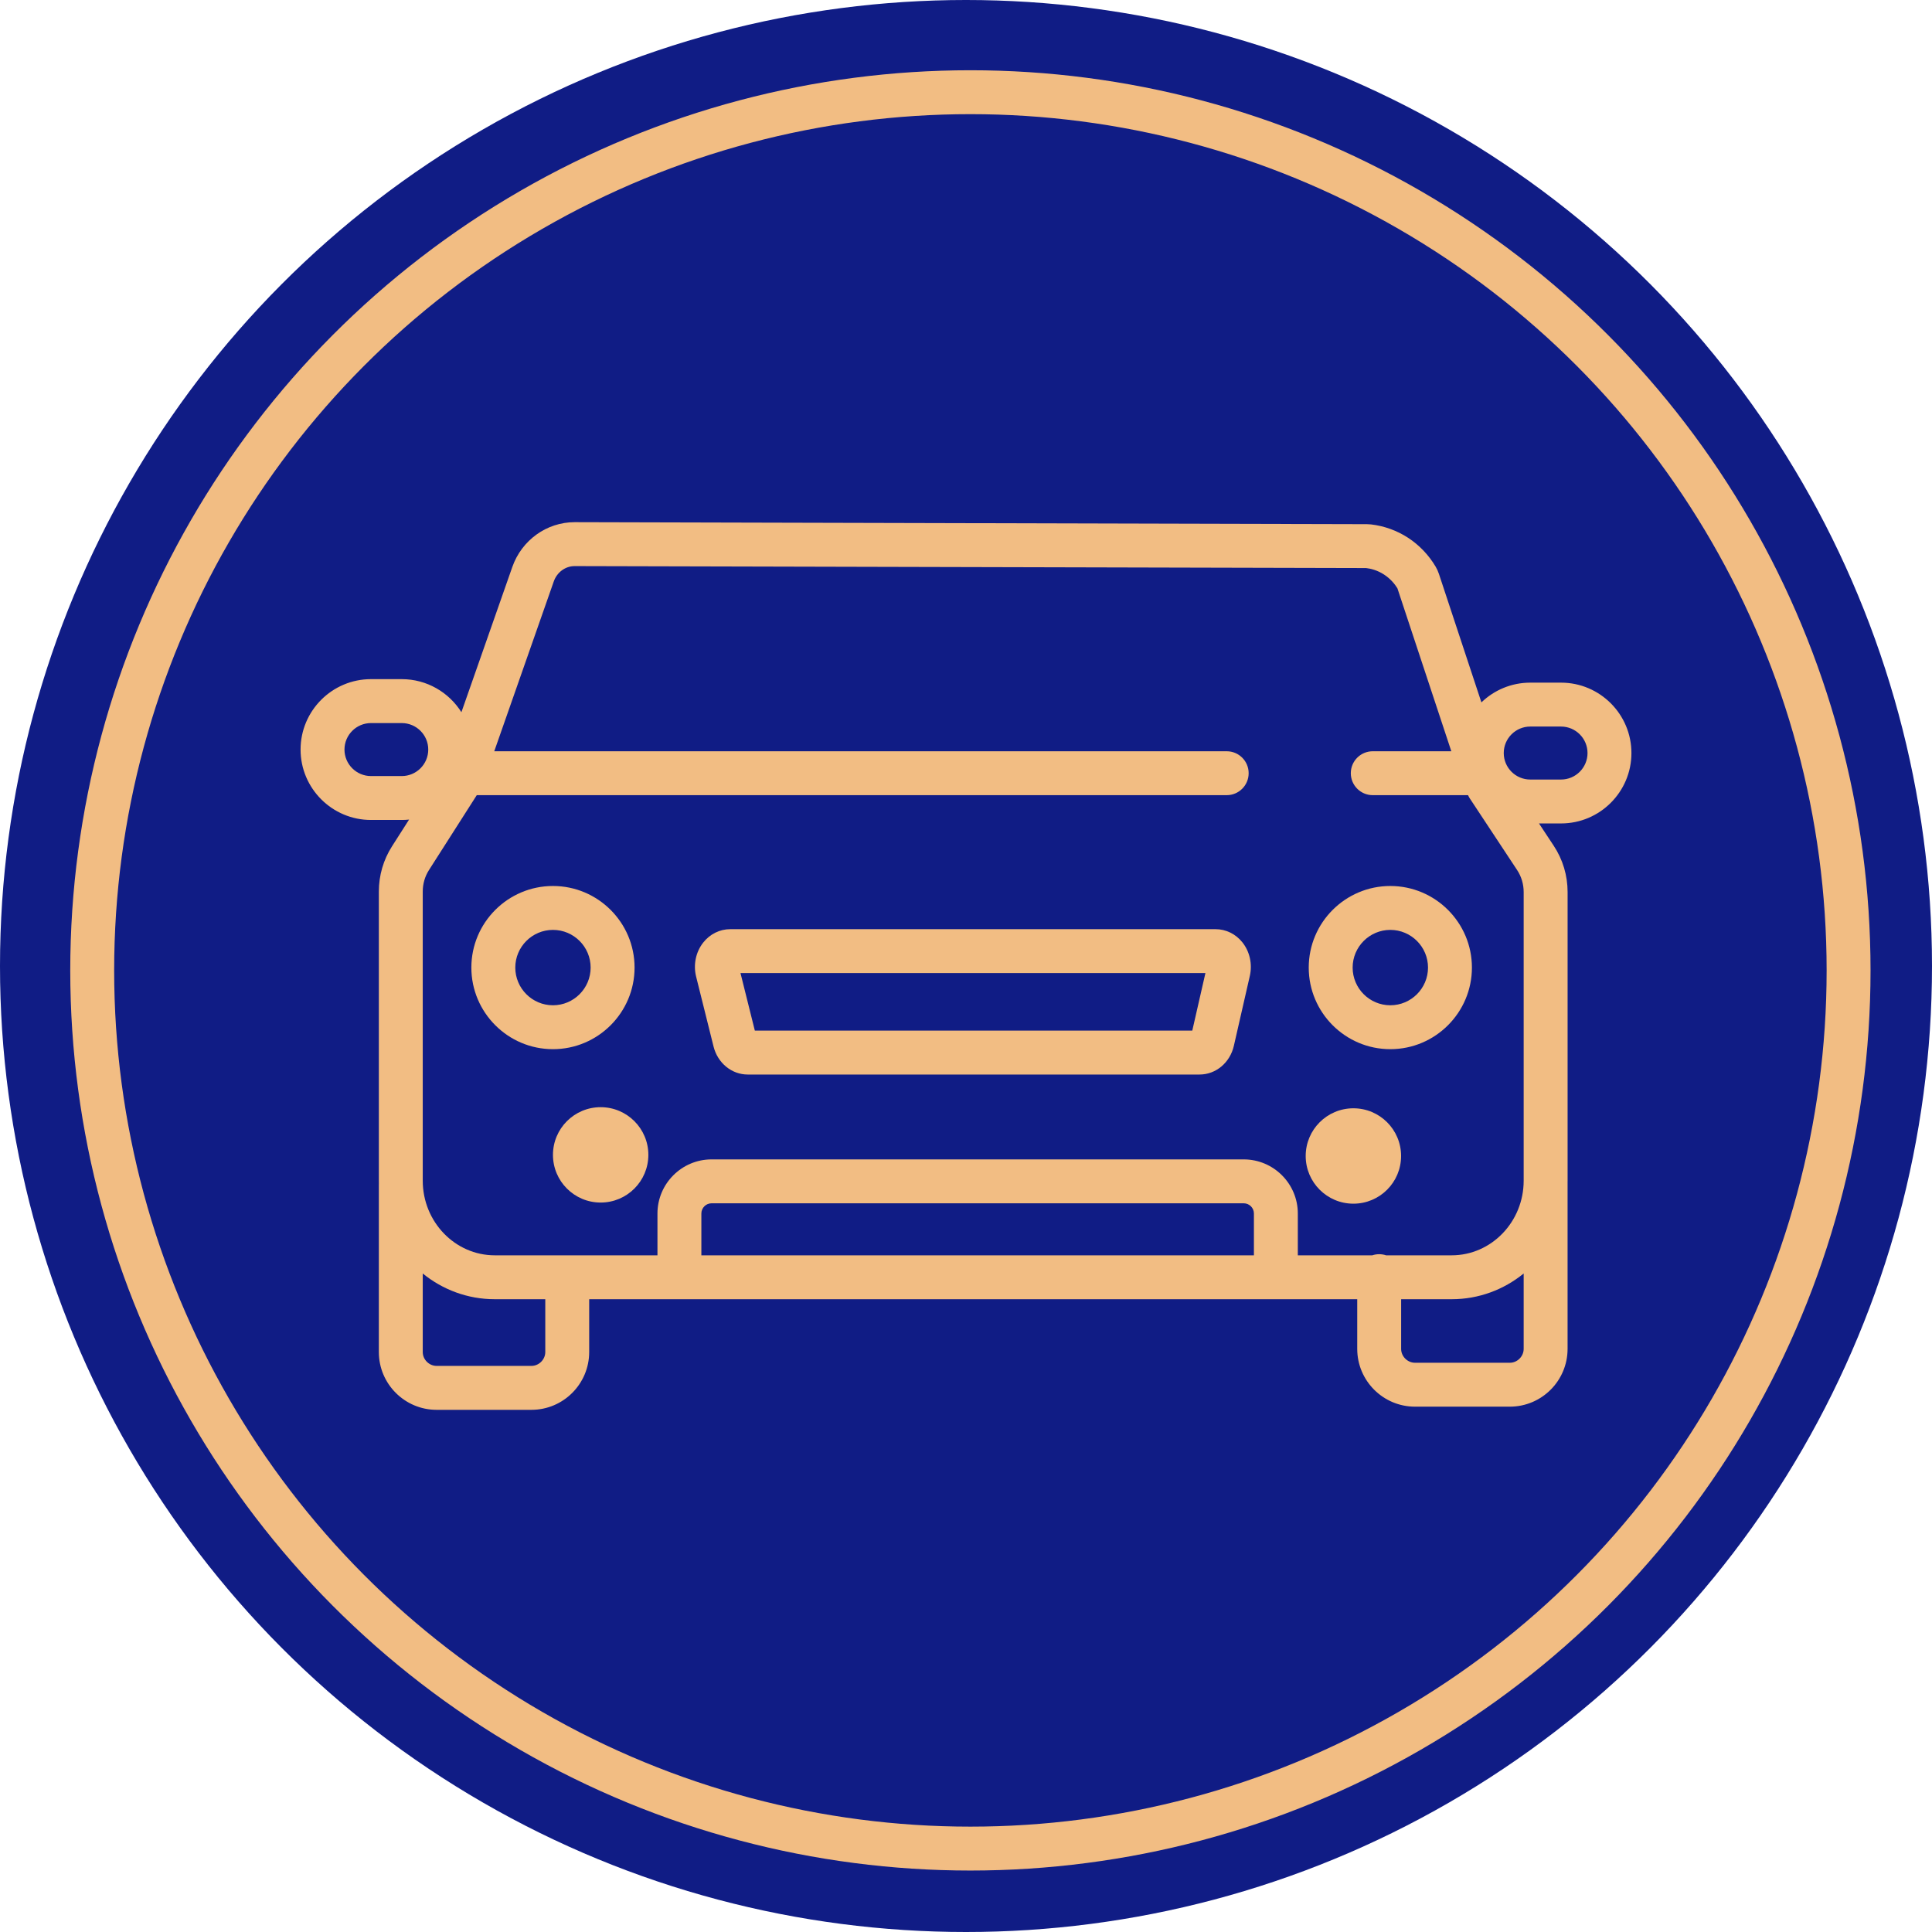
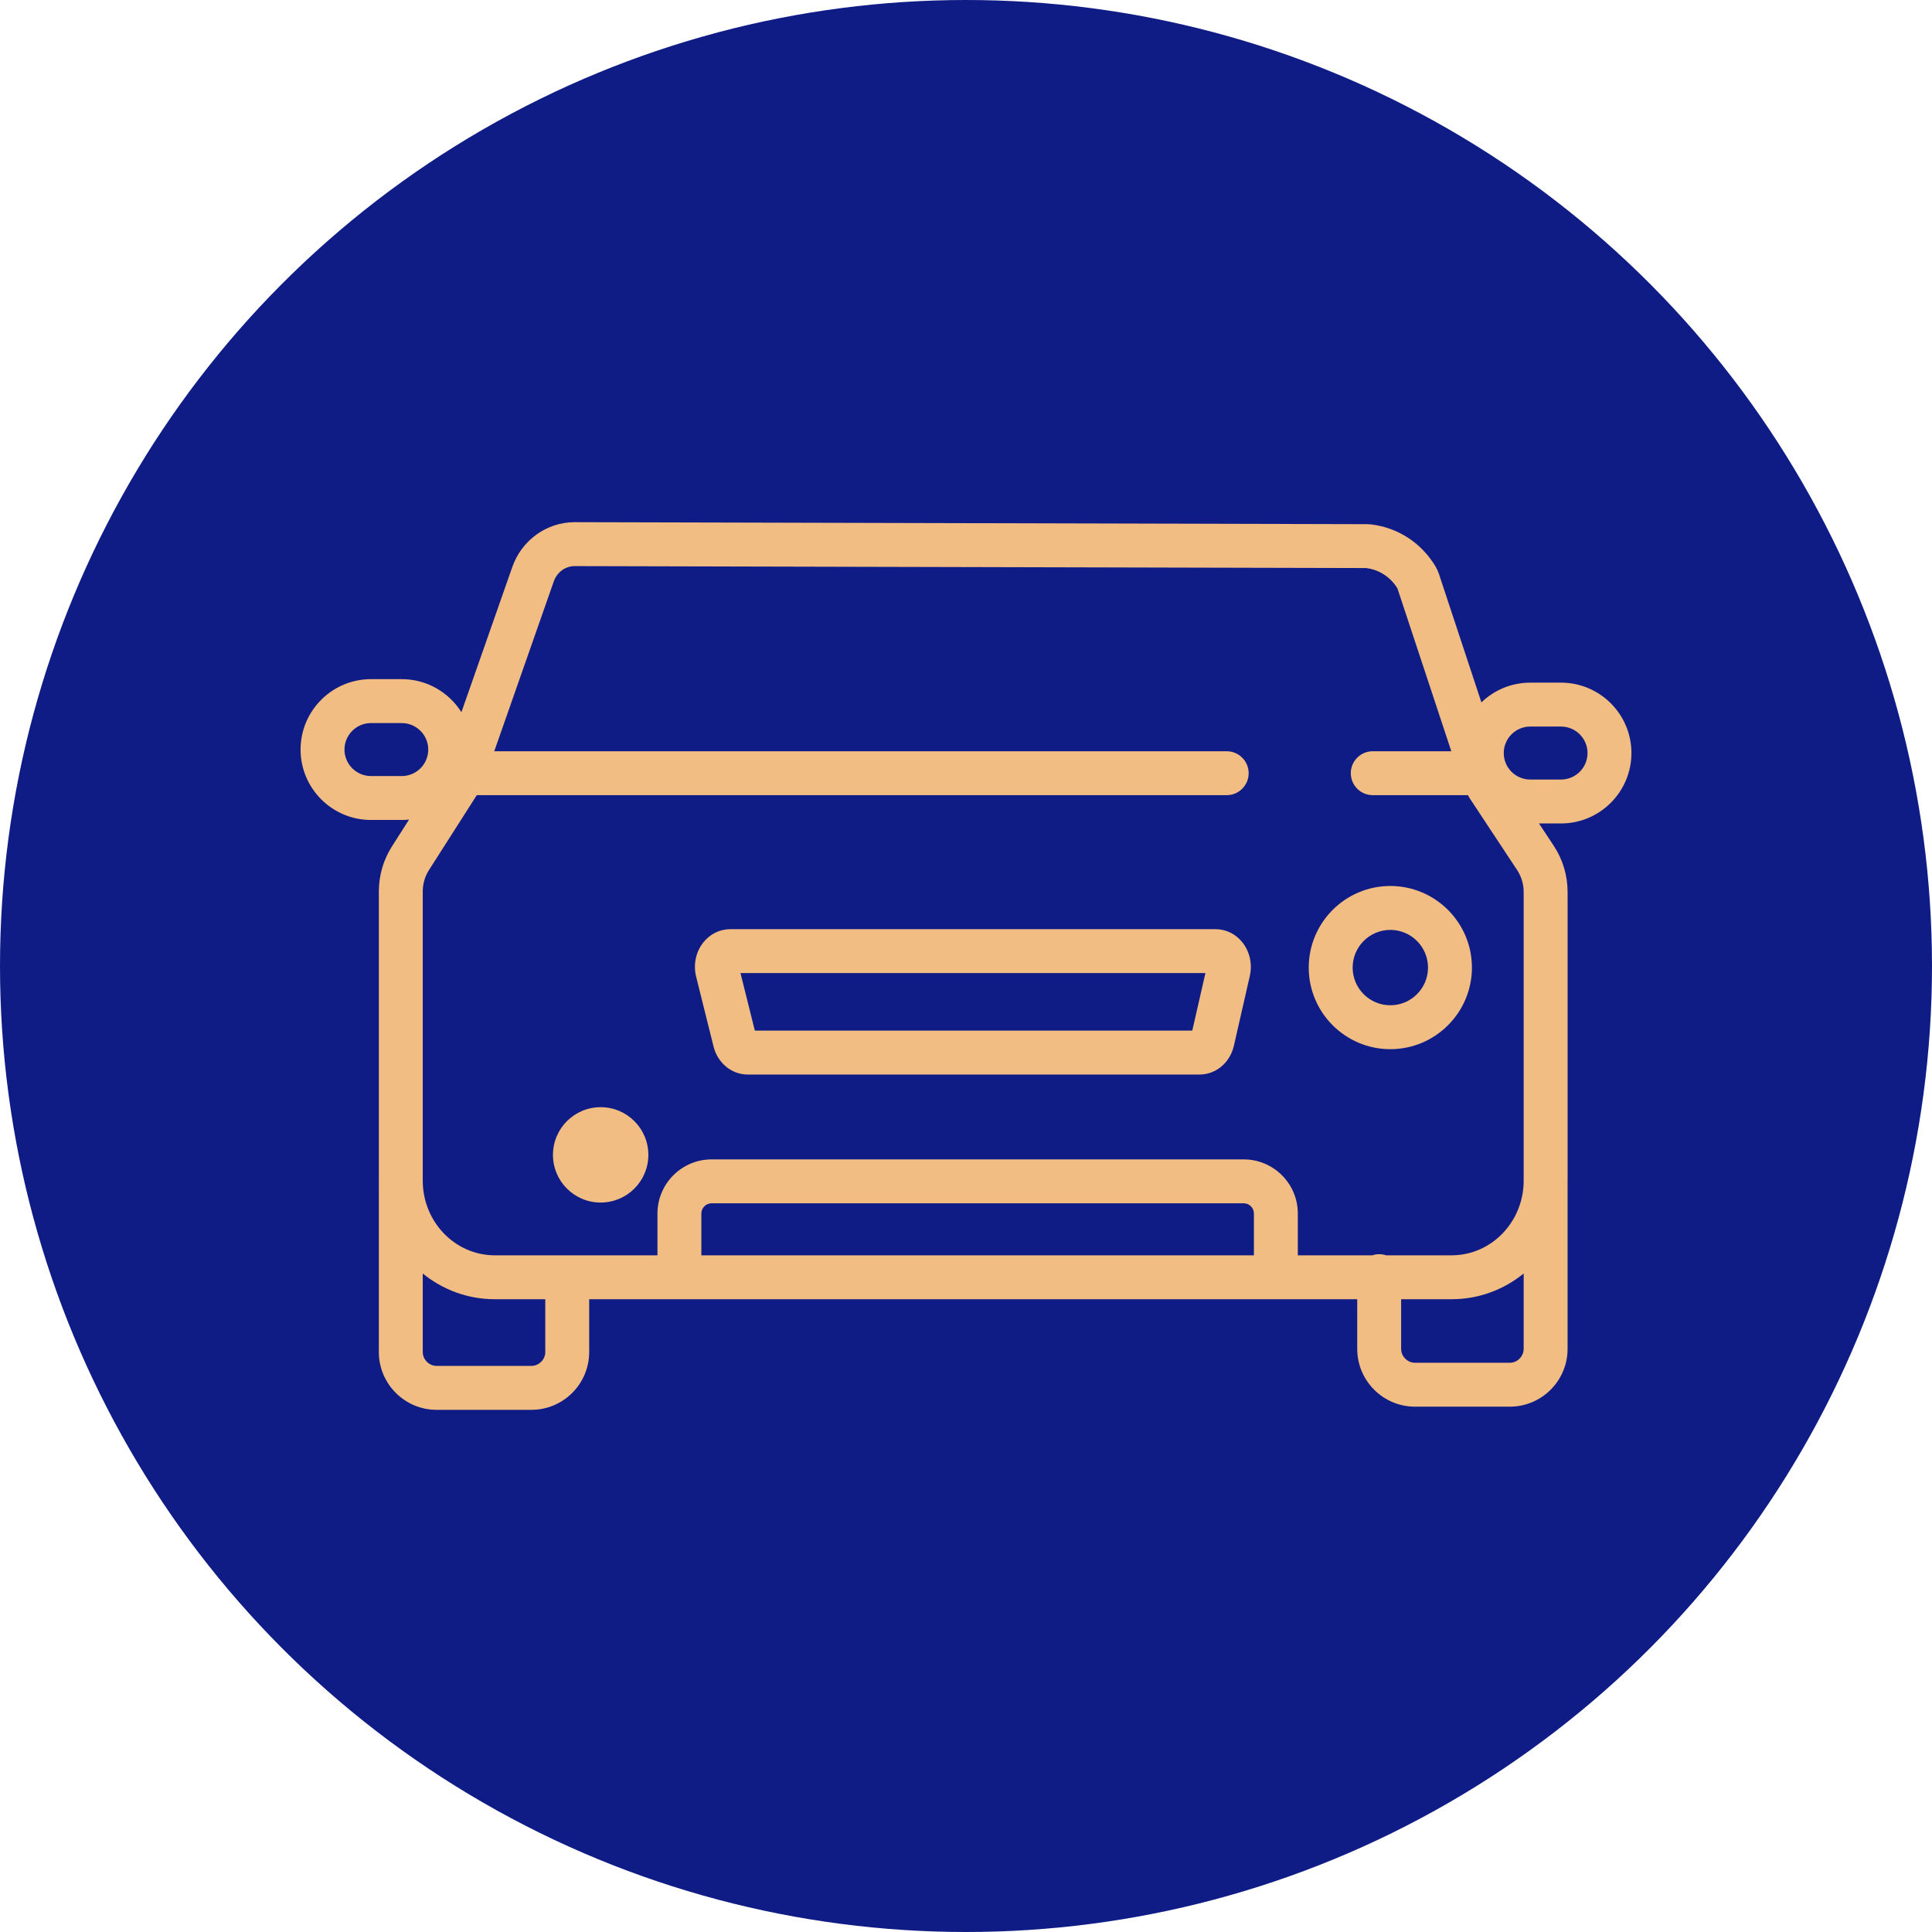
<svg xmlns="http://www.w3.org/2000/svg" width="80" height="80" viewBox="0 0 80 80" fill="none">
  <circle cx="40" cy="40" r="40" fill="#101C85" />
-   <circle cx="40.182" cy="40.182" r="36.364" stroke="#F2BD83" stroke-width="1.818" />
  <path fill-rule="evenodd" clip-rule="evenodd" d="M49.671 44.494H30.96C30.298 44.494 29.717 44.018 29.547 43.336L28.825 40.44C28.702 39.949 28.811 39.423 29.115 39.034C29.393 38.679 29.802 38.475 30.238 38.475H50.333C50.764 38.475 51.169 38.674 51.446 39.022C51.75 39.403 51.864 39.921 51.753 40.409L51.092 43.304C50.931 44.005 50.347 44.494 49.671 44.494ZM31.256 42.675H49.37L49.914 40.293H30.662L31.256 42.675Z" fill="#F2BD83" />
-   <path fill-rule="evenodd" clip-rule="evenodd" d="M19.518 40.065C19.518 41.928 21.034 43.444 22.897 43.444C24.76 43.444 26.276 41.928 26.276 40.065C26.276 38.202 24.76 36.687 22.897 36.687C21.034 36.687 19.518 38.202 19.518 40.065ZM21.337 40.065C21.337 39.205 22.037 38.505 22.897 38.505C23.758 38.505 24.457 39.205 24.457 40.065C24.457 40.926 23.757 41.626 22.897 41.626C22.037 41.626 21.337 40.926 21.337 40.065Z" fill="#F2BD83" />
  <path d="M24.872 49.795C25.962 49.795 26.847 48.911 26.847 47.821C26.847 46.73 25.962 45.846 24.872 45.846C23.781 45.846 22.897 46.73 22.897 47.821C22.897 48.911 23.781 49.795 24.872 49.795Z" fill="#F2BD83" />
  <path fill-rule="evenodd" clip-rule="evenodd" d="M54.192 40.065C54.192 41.928 55.707 43.444 57.57 43.444C59.433 43.444 60.949 41.928 60.949 40.065C60.949 38.202 59.433 36.687 57.57 36.687C55.707 36.687 54.192 38.202 54.192 40.065ZM56.01 40.065C56.01 39.205 56.71 38.505 57.57 38.505C58.431 38.505 59.131 39.205 59.131 40.065C59.131 40.926 58.431 41.626 57.57 41.626C56.71 41.626 56.01 40.926 56.01 40.065Z" fill="#F2BD83" />
-   <path d="M56.041 49.842C57.132 49.842 58.016 48.958 58.016 47.867C58.016 46.776 57.132 45.892 56.041 45.892C54.951 45.892 54.066 46.776 54.066 47.867C54.066 48.958 54.951 49.842 56.041 49.842Z" fill="#F2BD83" />
  <path fill-rule="evenodd" clip-rule="evenodd" d="M24.397 53.798V55.985C24.397 57.304 23.324 58.378 22.005 58.378H18.079C16.76 58.378 15.687 57.304 15.687 55.985V49.06C15.687 49.043 15.687 49.026 15.688 49.009C15.687 48.969 15.687 48.929 15.687 48.889V36.917C15.687 36.251 15.875 35.604 16.231 35.046L16.939 33.937C16.84 33.948 16.738 33.953 16.636 33.953H15.361C13.754 33.953 12.446 32.645 12.446 31.038C12.446 29.43 13.754 28.122 15.361 28.122H16.636C17.676 28.122 18.59 28.67 19.106 29.491L21.215 23.474C21.604 22.366 22.64 21.622 23.794 21.622L56.604 21.705C56.666 21.706 56.718 21.709 56.774 21.715C57.317 21.778 57.846 21.969 58.305 22.268C58.768 22.57 59.163 22.984 59.448 23.466C59.504 23.562 59.547 23.658 59.583 23.765L61.342 29.084C61.867 28.578 62.58 28.267 63.364 28.267H64.639C66.246 28.267 67.554 29.574 67.554 31.182C67.554 32.79 66.246 34.097 64.639 34.097H63.726L64.338 35.023C64.713 35.592 64.911 36.253 64.911 36.938V48.889C64.911 48.909 64.911 48.929 64.91 48.949V55.854C64.91 57.174 63.837 58.247 62.518 58.247H58.593C57.273 58.247 56.2 57.174 56.2 55.854V53.798H24.397ZM56.823 51.98H53.74V50.249C53.74 49.014 52.735 48.008 51.499 48.008H29.465C28.23 48.008 27.224 49.014 27.224 50.249V51.98H20.488C18.843 51.98 17.505 50.594 17.505 48.889V36.917C17.505 36.598 17.594 36.29 17.764 36.025L19.718 32.964C19.726 32.951 19.734 32.938 19.742 32.926H50.795C51.297 32.926 51.704 32.519 51.704 32.017C51.704 31.514 51.297 31.108 50.795 31.108H20.466L22.931 24.075C23.064 23.695 23.411 23.441 23.792 23.441L56.566 23.522C56.75 23.543 57.029 23.607 57.312 23.792C57.586 23.971 57.763 24.196 57.864 24.361L60.096 31.108H56.843C56.341 31.108 55.934 31.514 55.934 32.017C55.934 32.519 56.341 32.926 56.843 32.926H60.788L60.805 32.96C60.823 32.997 60.842 33.032 60.865 33.066L62.82 36.026C62.998 36.295 63.092 36.611 63.092 36.938V48.889C63.092 50.594 61.754 51.98 60.109 51.98H57.395C57.305 51.95 57.209 51.934 57.109 51.934C57.009 51.934 56.913 51.95 56.823 51.98ZM58.018 53.798V55.854C58.018 56.166 58.281 56.429 58.593 56.429H62.518C62.829 56.429 63.092 56.166 63.092 55.854V52.733C62.272 53.4 61.236 53.798 60.109 53.798H58.018ZM29.042 51.98H51.922V50.249C51.922 50.016 51.733 49.826 51.499 49.826H29.465C29.232 49.826 29.042 50.016 29.042 50.249V51.98ZM20.488 53.798H22.579V55.985C22.579 56.296 22.316 56.559 22.005 56.559H18.079C17.768 56.559 17.505 56.296 17.505 55.985V52.733C18.325 53.4 19.362 53.798 20.488 53.798ZM63.364 30.085C62.76 30.085 62.267 30.577 62.267 31.182C62.267 31.788 62.76 32.279 63.364 32.279H64.639C65.244 32.279 65.736 31.787 65.736 31.182C65.736 30.578 65.244 30.085 64.639 30.085H63.364ZM14.264 31.038C14.264 30.433 14.757 29.941 15.361 29.941H16.636C17.241 29.941 17.733 30.433 17.733 31.038C17.733 31.643 17.241 32.135 16.636 32.135H15.361C14.757 32.135 14.264 31.642 14.264 31.038Z" fill="#F2BD83" />
</svg>